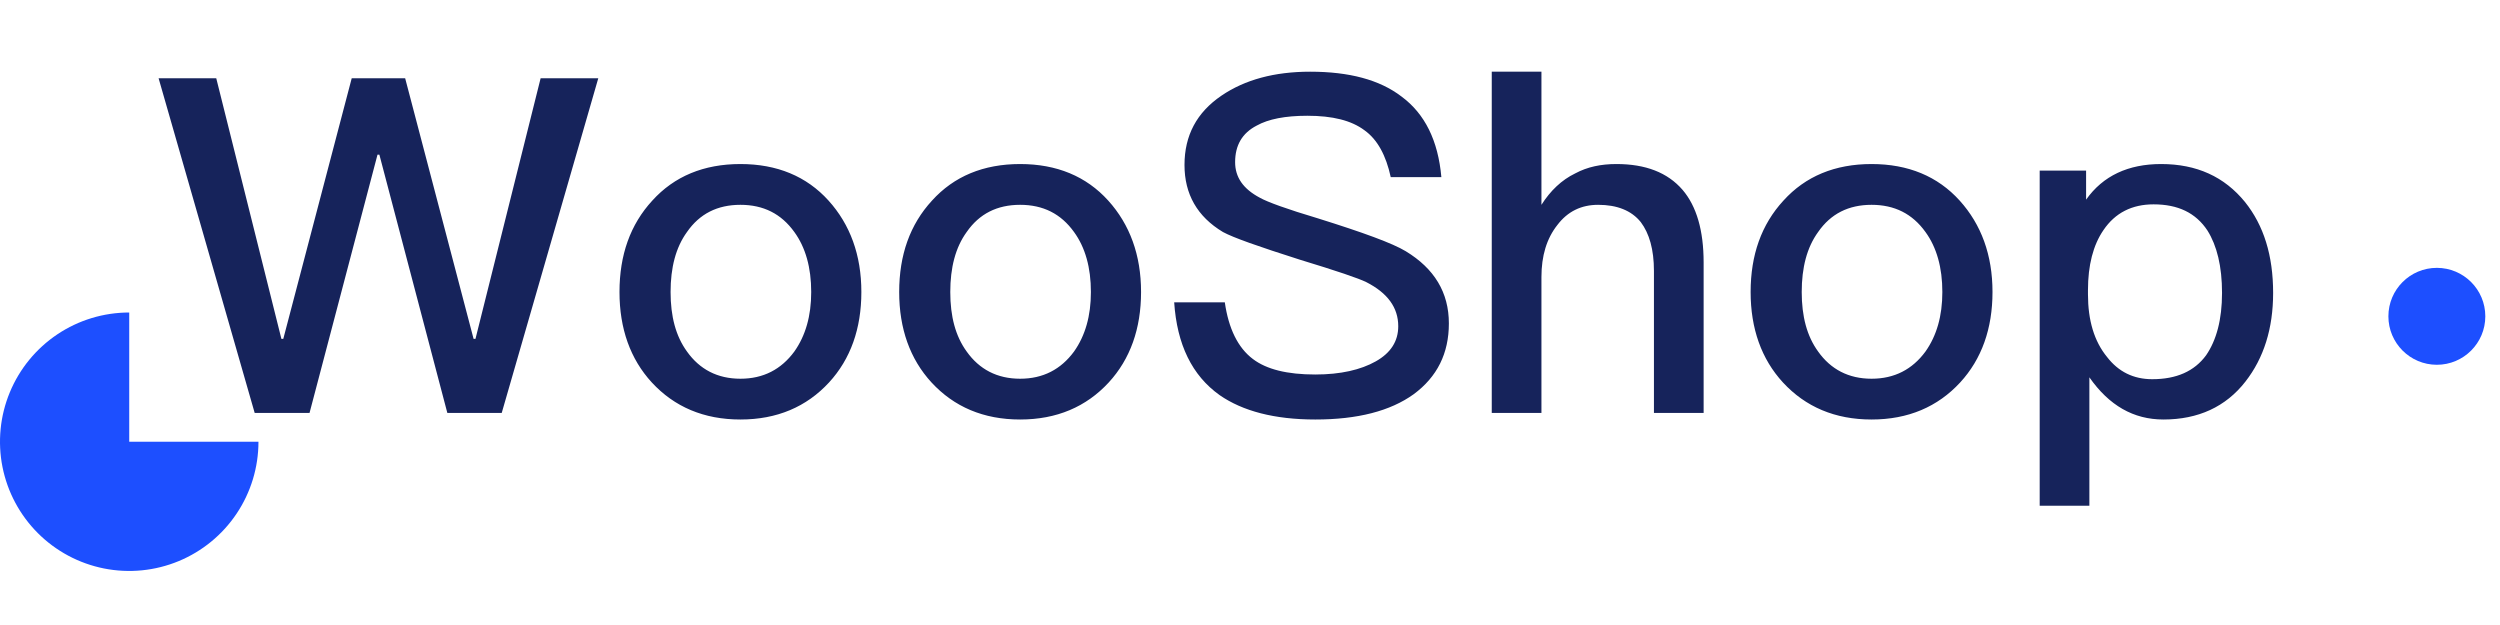
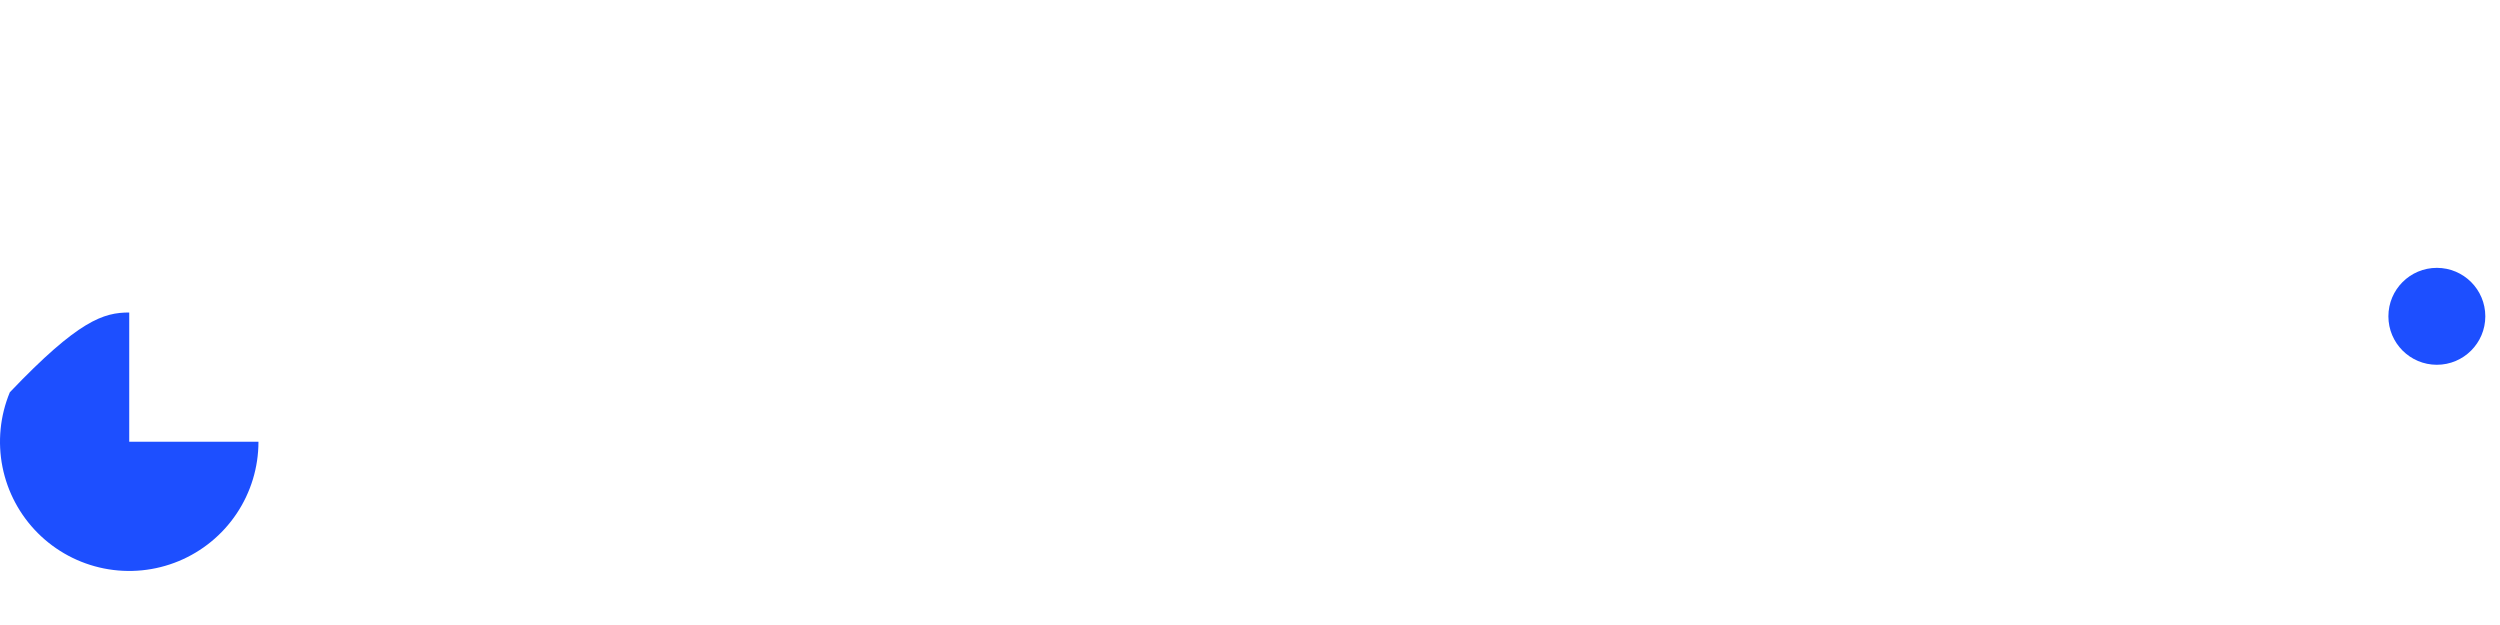
<svg xmlns="http://www.w3.org/2000/svg" width="224" height="56" viewBox="0 0 224 56" fill="none">
-   <path d="M23.158 39.579C23.158 41.869 22.479 44.108 21.206 46.012C19.934 47.916 18.126 49.4 16.01 50.276C13.894 51.153 11.566 51.382 9.32 50.935C7.074 50.489 5.011 49.386 3.391 47.767C1.772 46.147 0.669 44.084 0.222 41.838C-0.224 39.592 0.005 37.264 0.881 35.148C1.758 33.032 3.242 31.224 5.146 29.951C7.05 28.679 9.289 28 11.579 28V39.579H23.158Z" fill="#1D4FFF" />
+   <path d="M23.158 39.579C23.158 41.869 22.479 44.108 21.206 46.012C19.934 47.916 18.126 49.4 16.01 50.276C13.894 51.153 11.566 51.382 9.32 50.935C7.074 50.489 5.011 49.386 3.391 47.767C1.772 46.147 0.669 44.084 0.222 41.838C-0.224 39.592 0.005 37.264 0.881 35.148C7.05 28.679 9.289 28 11.579 28V39.579H23.158Z" fill="#1D4FFF" />
  <path d="M218.342 32.684C220.74 32.684 222.684 30.74 222.684 28.342C222.684 25.944 220.74 24 218.342 24C215.944 24 214 25.944 214 28.342C214 30.74 215.944 32.684 218.342 32.684Z" fill="#1D4FFF" />
-   <path d="M14.21 7.012H19.376L25.214 30.364H25.382L31.514 7.012H36.302L42.434 30.364H42.602L48.44 7.012H53.606L44.954 37H40.082L33.992 13.858H33.824L27.734 37H22.82L14.21 7.012ZM66.342 14.698C69.618 14.698 72.264 15.79 74.238 17.974C76.17 20.116 77.178 22.846 77.178 26.164C77.178 29.44 76.212 32.17 74.28 34.27C72.264 36.454 69.618 37.588 66.342 37.588C63.066 37.588 60.42 36.454 58.404 34.27C56.472 32.17 55.506 29.44 55.506 26.164C55.506 22.846 56.472 20.116 58.446 17.974C60.42 15.79 63.066 14.698 66.342 14.698ZM66.342 18.352C64.284 18.352 62.688 19.15 61.554 20.788C60.546 22.174 60.084 23.98 60.084 26.164C60.084 28.348 60.546 30.112 61.554 31.498C62.688 33.094 64.284 33.934 66.342 33.934C68.4 33.934 69.996 33.094 71.172 31.498C72.18 30.07 72.684 28.306 72.684 26.164C72.684 23.98 72.18 22.174 71.172 20.788C69.996 19.15 68.4 18.352 66.342 18.352ZM91.403 14.698C94.679 14.698 97.325 15.79 99.299 17.974C101.231 20.116 102.239 22.846 102.239 26.164C102.239 29.44 101.273 32.17 99.341 34.27C97.325 36.454 94.679 37.588 91.403 37.588C88.127 37.588 85.481 36.454 83.465 34.27C81.533 32.17 80.567 29.44 80.567 26.164C80.567 22.846 81.533 20.116 83.507 17.974C85.481 15.79 88.127 14.698 91.403 14.698ZM91.403 18.352C89.345 18.352 87.749 19.15 86.615 20.788C85.607 22.174 85.145 23.98 85.145 26.164C85.145 28.348 85.607 30.112 86.615 31.498C87.749 33.094 89.345 33.934 91.403 33.934C93.461 33.934 95.057 33.094 96.233 31.498C97.241 30.07 97.745 28.306 97.745 26.164C97.745 23.98 97.241 22.174 96.233 20.788C95.057 19.15 93.461 18.352 91.403 18.352ZM117.387 6.424C120.873 6.424 123.603 7.138 125.577 8.65C127.677 10.204 128.853 12.598 129.147 15.874H124.611C124.191 13.942 123.435 12.514 122.259 11.674C121.083 10.792 119.403 10.372 117.135 10.372C115.161 10.372 113.649 10.666 112.599 11.254C111.297 11.926 110.667 13.018 110.667 14.53C110.667 15.874 111.381 16.924 112.893 17.722C113.565 18.1 115.287 18.73 118.101 19.57C122.133 20.83 124.779 21.796 125.955 22.51C128.517 24.064 129.819 26.206 129.819 28.978C129.819 31.666 128.769 33.766 126.669 35.32C124.569 36.832 121.629 37.588 117.849 37.588C114.195 37.588 111.339 36.832 109.281 35.404C106.803 33.64 105.459 30.868 105.207 27.088H109.743C110.079 29.44 110.919 31.162 112.263 32.17C113.481 33.094 115.329 33.556 117.849 33.556C120.117 33.556 121.923 33.136 123.267 32.38C124.611 31.624 125.283 30.574 125.283 29.23C125.283 27.55 124.317 26.248 122.427 25.282C121.755 24.946 119.781 24.274 116.463 23.266C112.767 22.09 110.499 21.292 109.575 20.788C107.265 19.402 106.131 17.386 106.131 14.782C106.131 12.136 107.223 10.078 109.449 8.566C111.549 7.138 114.195 6.424 117.387 6.424ZM133.661 6.424H138.113V18.352C138.911 17.092 139.919 16.126 141.137 15.538C142.229 14.95 143.447 14.698 144.833 14.698C147.437 14.698 149.411 15.454 150.755 17.008C152.015 18.478 152.645 20.662 152.645 23.518V37H148.193V24.274C148.193 22.342 147.773 20.914 147.017 19.906C146.177 18.856 144.875 18.352 143.195 18.352C141.683 18.352 140.465 18.94 139.541 20.158C138.575 21.376 138.113 22.93 138.113 24.82V37H133.661V6.424ZM167.692 14.698C170.968 14.698 173.614 15.79 175.588 17.974C177.52 20.116 178.528 22.846 178.528 26.164C178.528 29.44 177.562 32.17 175.63 34.27C173.614 36.454 170.968 37.588 167.692 37.588C164.416 37.588 161.77 36.454 159.754 34.27C157.822 32.17 156.856 29.44 156.856 26.164C156.856 22.846 157.822 20.116 159.796 17.974C161.77 15.79 164.416 14.698 167.692 14.698ZM167.692 18.352C165.634 18.352 164.038 19.15 162.904 20.788C161.896 22.174 161.434 23.98 161.434 26.164C161.434 28.348 161.896 30.112 162.904 31.498C164.038 33.094 165.634 33.934 167.692 33.934C169.75 33.934 171.346 33.094 172.522 31.498C173.53 30.07 174.034 28.306 174.034 26.164C174.034 23.98 173.53 22.174 172.522 20.788C171.346 19.15 169.75 18.352 167.692 18.352ZM193.634 14.698C196.826 14.698 199.304 15.832 201.152 18.1C202.832 20.2 203.672 22.888 203.672 26.248C203.672 29.44 202.832 32.086 201.194 34.186C199.43 36.454 196.952 37.588 193.844 37.588C191.156 37.588 188.972 36.328 187.208 33.808V45.316H182.756V15.286H186.914V17.89C188.426 15.748 190.694 14.698 193.634 14.698ZM192.962 18.31C191.03 18.31 189.518 19.066 188.468 20.62C187.544 21.964 187.082 23.77 187.082 25.996V26.374C187.082 28.684 187.628 30.574 188.804 32.002C189.812 33.304 191.156 33.976 192.836 33.976C195.02 33.976 196.616 33.262 197.666 31.834C198.59 30.49 199.094 28.642 199.094 26.248C199.094 23.854 198.632 22.006 197.792 20.662C196.742 19.066 195.146 18.31 192.962 18.31Z" fill="#16235B" />
</svg>